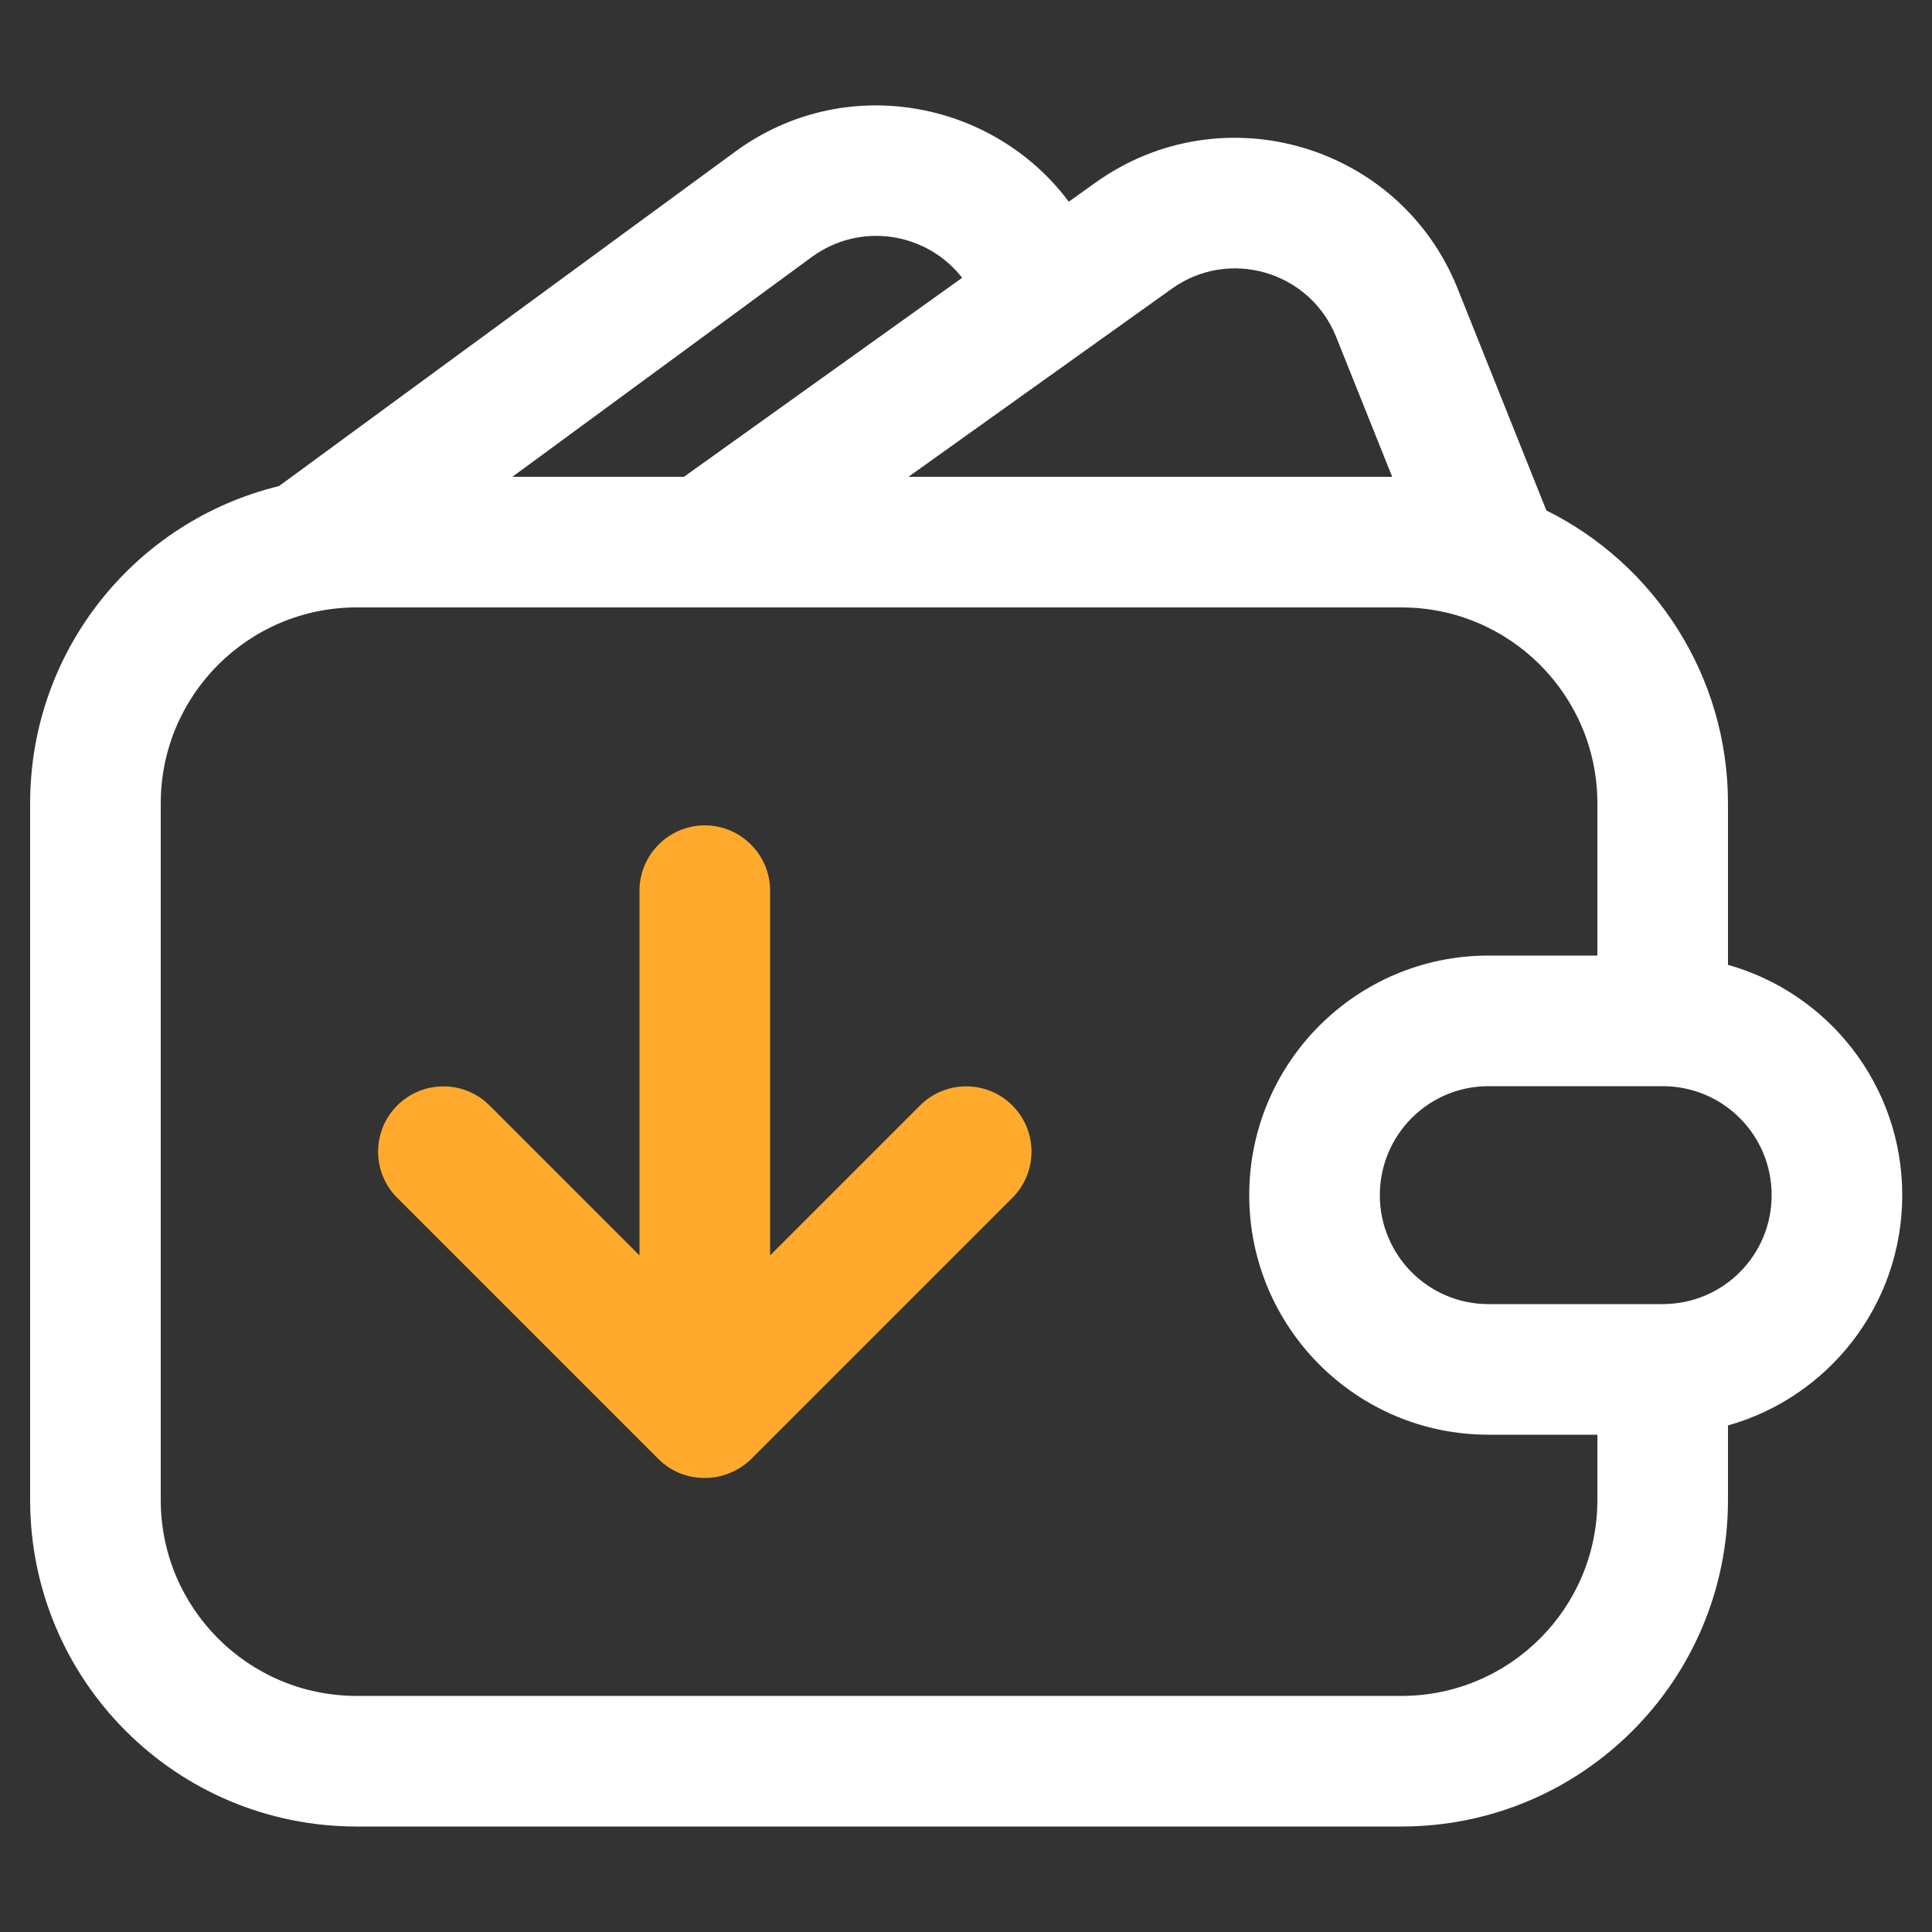
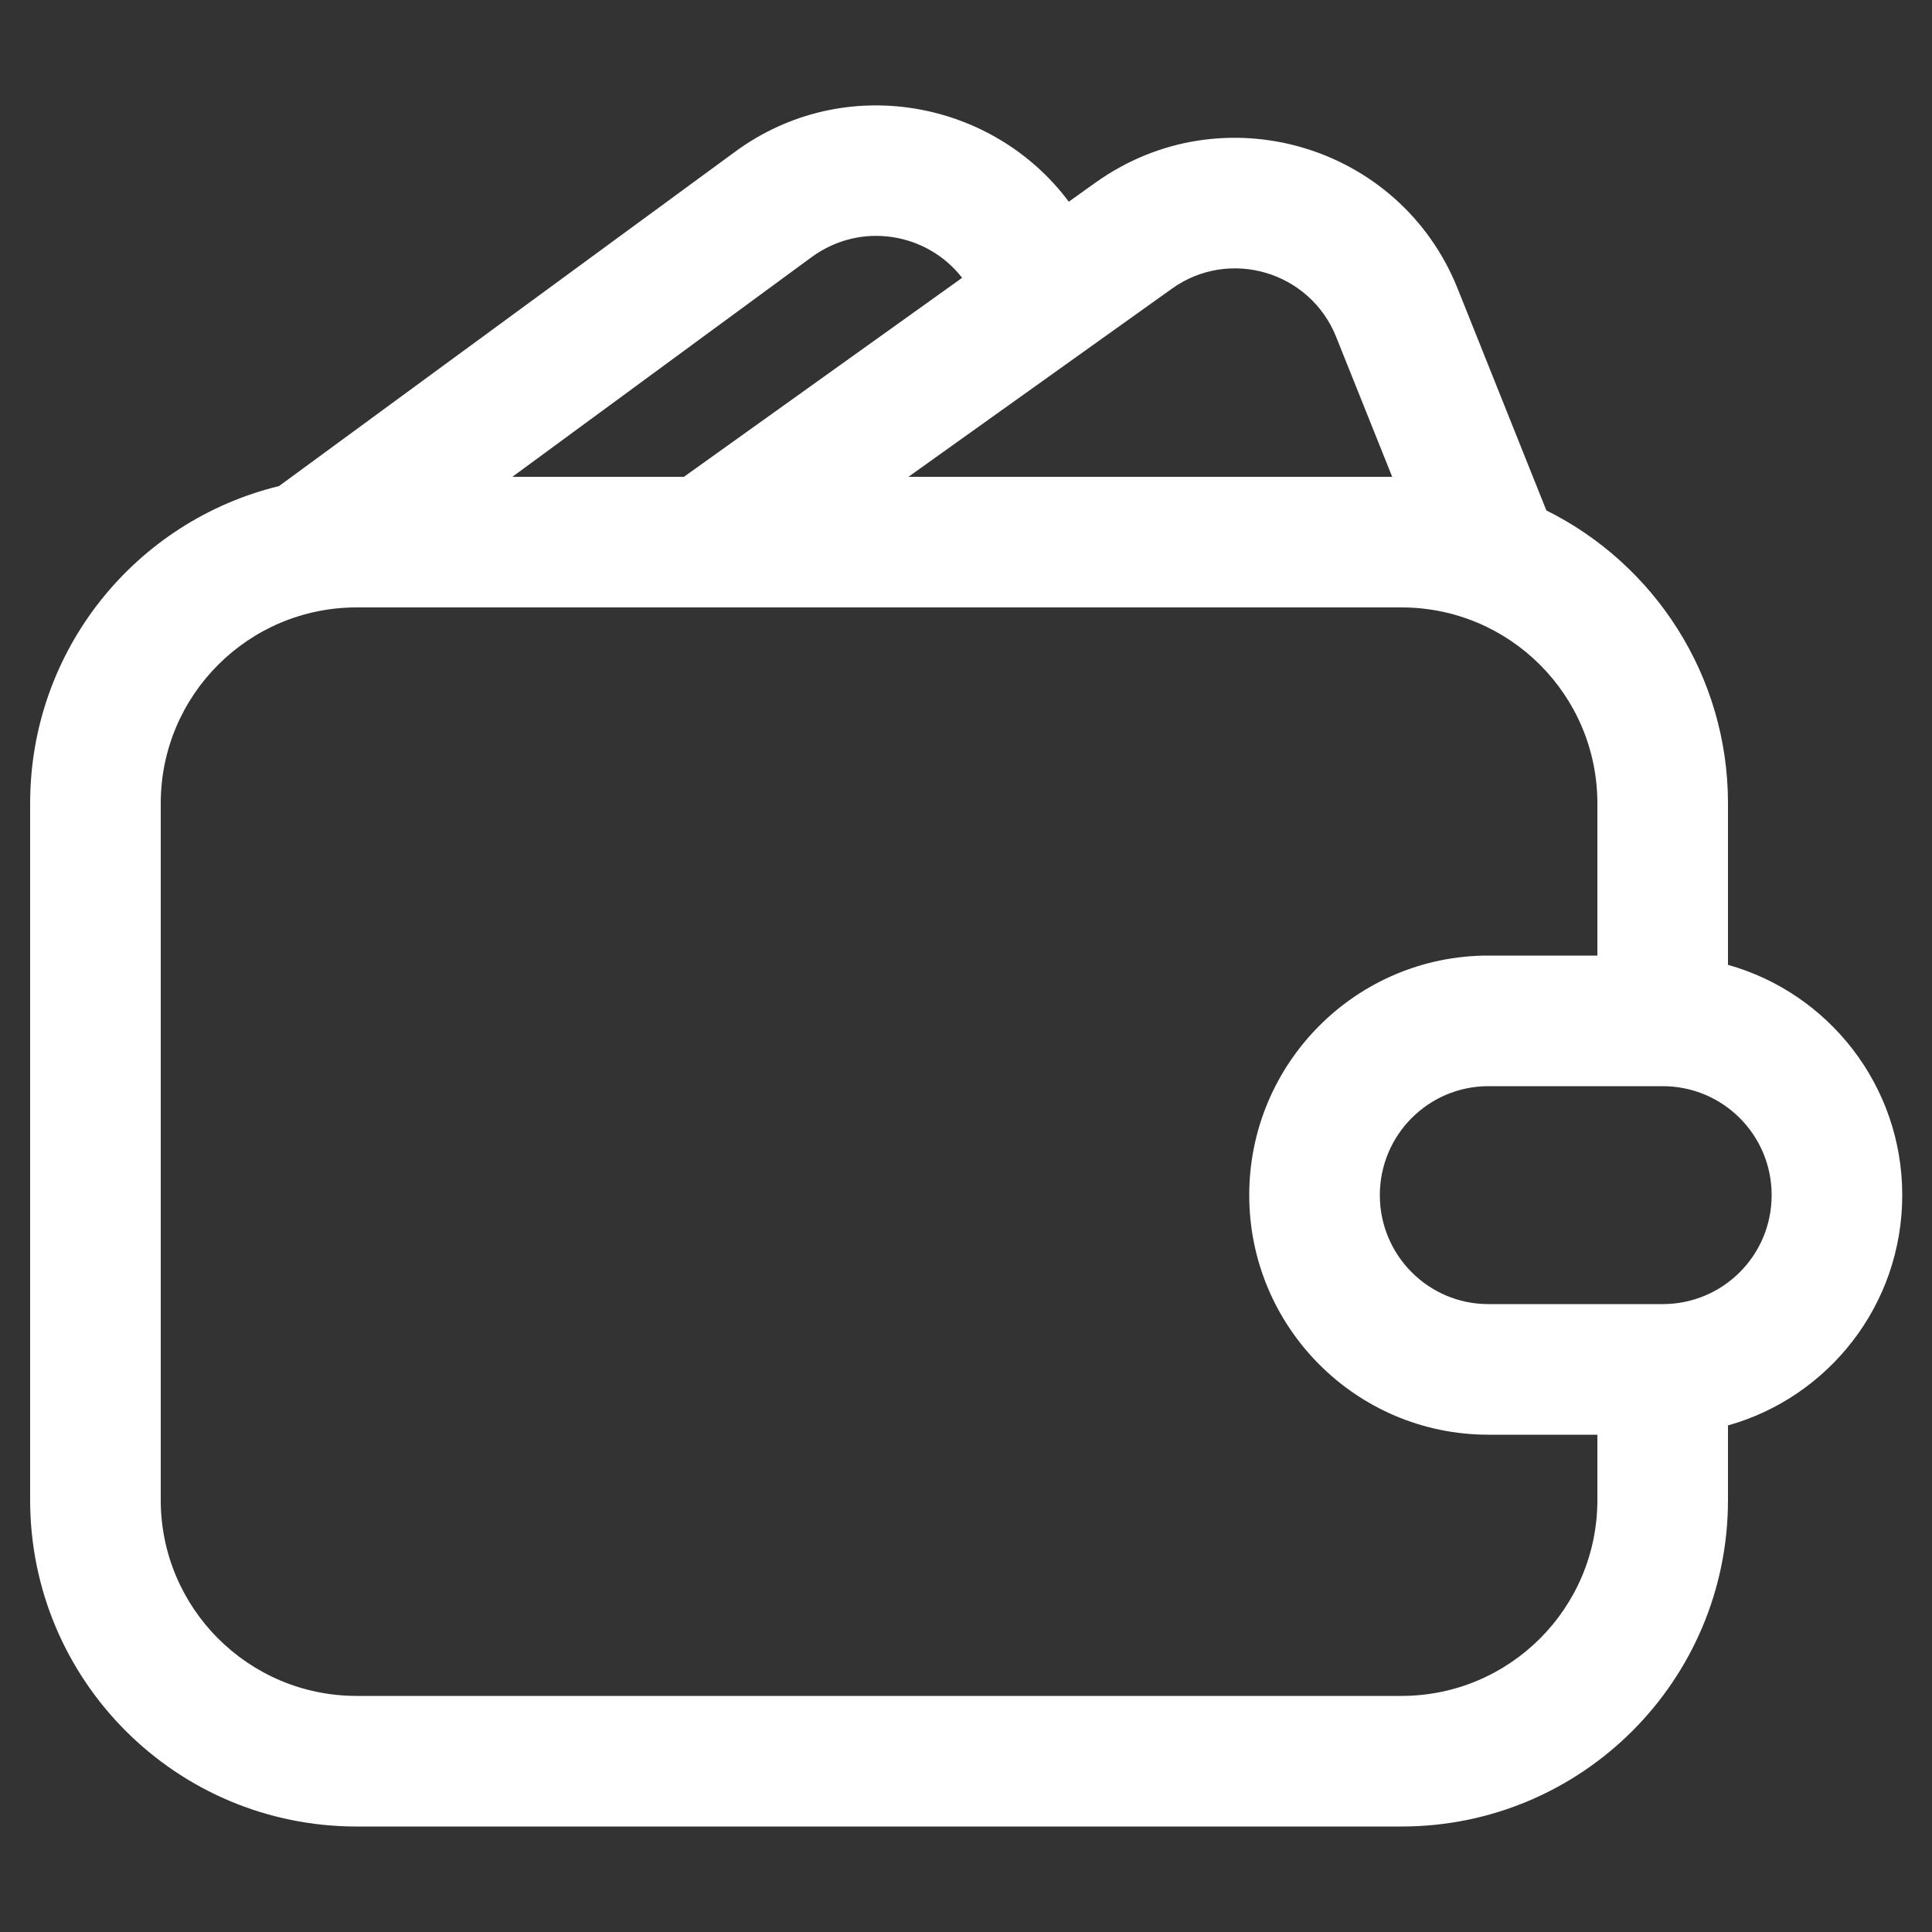
<svg xmlns="http://www.w3.org/2000/svg" id="Layer_1" data-name="Layer 1" viewBox="0 0 50 50">
  <rect x="0" y="0" width="50" height="50" fill="#333333" stroke="none" />
  <defs>
    <style>
      .cls-1 {
        fill: #fff;
      }

      .cls-1, .cls-2 {
        fill-rule: evenodd;
      }

      .cls-2 {
        fill: #ffaa2c;
      }
    </style>
  </defs>
  <path class="cls-1" d="M44.72,24.97v-4.18c0-3.32-1.92-6.2-4.7-7.58l-2.3-5.75c-1.5-3.73-6.09-5.07-9.36-2.74l-.7.5c-1.96-2.63-5.81-3.37-8.64-1.29L7.22,12.58c-3.7.9-6.44,4.23-6.44,8.21v18.03c0,4.67,3.78,8.45,8.45,8.45h27.04c4.67,0,8.45-3.78,8.45-8.45v-1.93c2.6-.73,4.51-3.12,4.51-5.96s-1.91-5.23-4.51-5.96ZM30.33,7.47c1.48-1.06,3.57-.45,4.25,1.25l1.45,3.62h-12.52l6.82-4.87ZM21.01,6.65c1.28-.93,2.99-.62,3.89.54l-7.2,5.15h-4.44l7.75-5.69ZM41.34,38.82c0,2.8-2.27,5.07-5.07,5.07H9.23c-2.8,0-5.07-2.27-5.07-5.07v-18.03c0-2.8,2.27-5.07,5.07-5.07h27.04c2.8,0,5.07,2.27,5.07,5.07v3.94h-2.82c-3.42,0-6.19,2.78-6.19,6.2s2.77,6.2,6.19,6.2h2.82v1.69ZM43.03,33.75h-4.51c-1.55,0-2.81-1.26-2.81-2.82s1.26-2.82,2.81-2.82h4.51c1.56,0,2.82,1.26,2.82,2.82s-1.26,2.82-2.82,2.82Z" />
-   <path class="cls-2" d="M17.04,37.76c.32.32.75.49,1.2.49s.88-.18,1.2-.49l6.76-6.76c.66-.66.66-1.73,0-2.39s-1.73-.66-2.39,0l-3.88,3.88v-9.44c0-.93-.76-1.69-1.69-1.69s-1.69.76-1.69,1.69v9.44l-3.88-3.88c-.66-.66-1.73-.66-2.39,0s-.66,1.73,0,2.39l6.76,6.76Z" />
</svg>